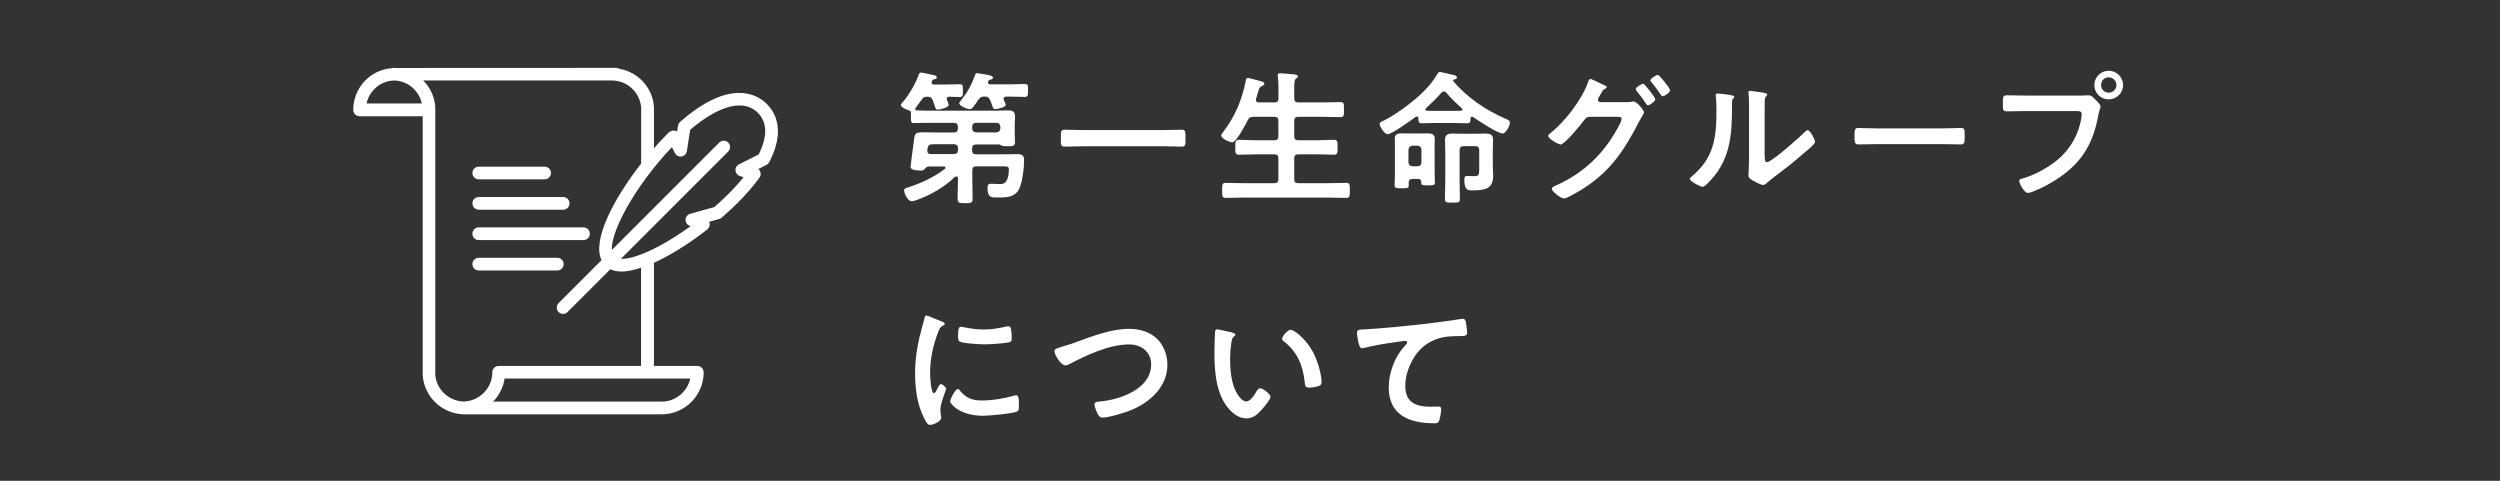
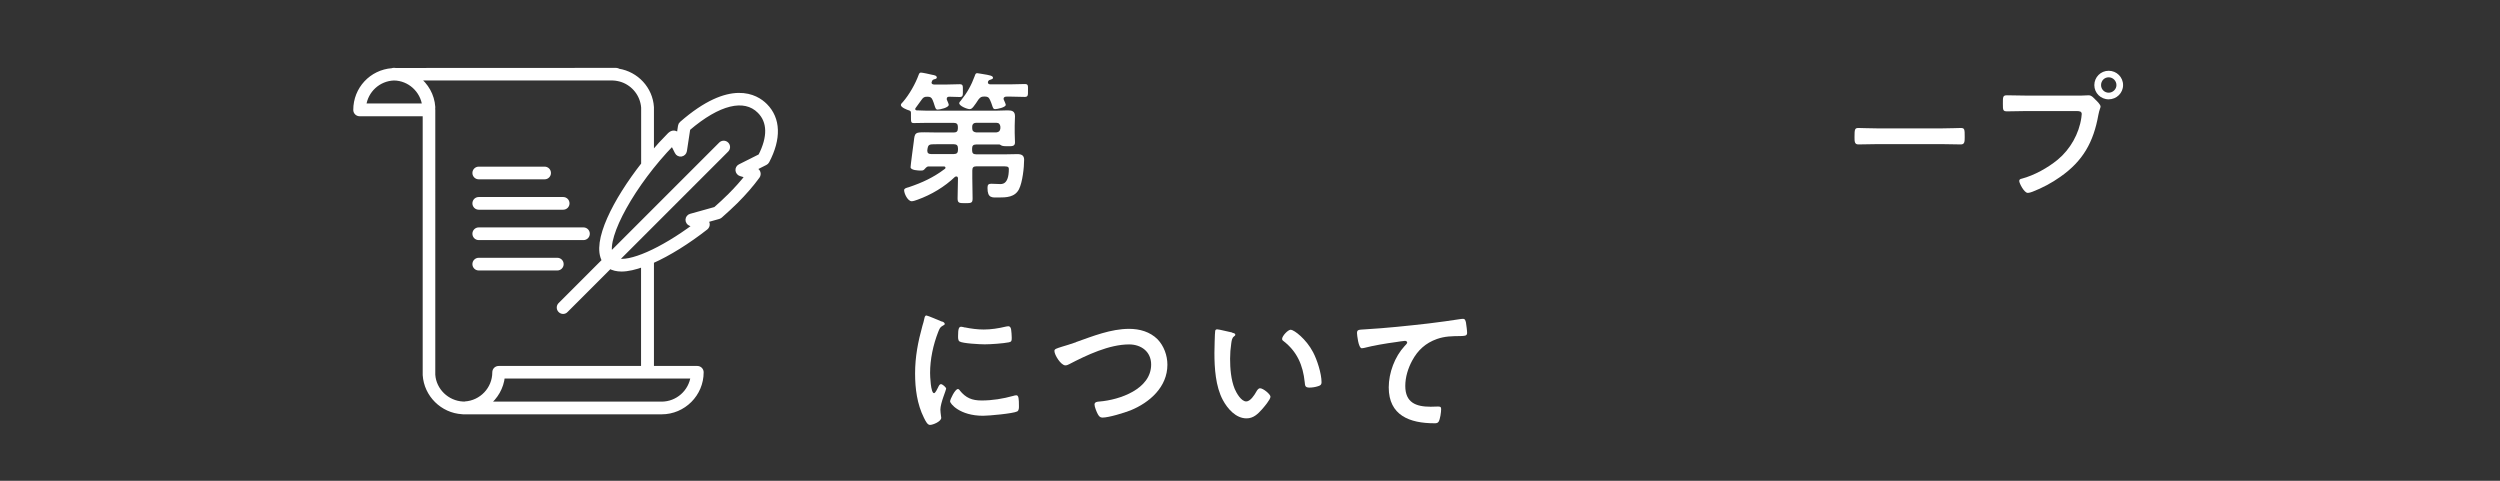
<svg xmlns="http://www.w3.org/2000/svg" id="b" viewBox="0 0 260 50">
  <rect x="0" y="0" width="260" height="50" fill="#333333" stroke="none" />
  <defs>
    <style>.d{fill:none;opacity:.25;}.e{stroke:#fff;stroke-miterlimit:10;stroke-width:.46px;}.e,.f{fill:#fff;}</style>
  </defs>
  <g id="c">
    <rect class="d" width="260" height="50" />
    <g>
      <g>
        <path class="f" d="m105.99,19.65c-.43.87-1.32.89-2.17.89-.63,0-1.12.09-1.12-.99,0-.33.09-.44.39-.44s.58.03.87.03c.2,0,.96.12.96-1.57,0-.3-.27-.27-.78-.27h-2.61c-.29,0-.41.12-.41.42v.83c0,.69.03,1.39.03,2.1,0,.47-.15.48-.78.48s-.78-.02-.78-.5c0-.71.04-1.4.04-2.1-.02-.09-.04-.18-.17-.18-.04,0-.09.02-.14.04-1.08,1.04-2.46,1.86-3.87,2.37-.17.06-.46.17-.63.17-.41,0-.79-.79-.79-1.15,0-.18.19-.23.48-.31,1.42-.48,2.55-1,3.76-1.91.04-.03.06-.06.06-.12,0-.09-.09-.13-.17-.13h-1.59c-.2,0-.33.2-.46.33-.11.1-.21.1-.35.1-.24,0-1.06-.03-1.06-.35,0-.18.31-2.5.34-2.71.09-.88.15-.92,1.14-.92.42,0,.86.02,1.29.02h1.73c.28,0,.42-.12.42-.42v-.18c0-.28-.14-.4-.42-.4h-2.9c-.42,0-.84.02-1.26.02-.3,0-.3-.12-.3-.65v-.39c0-.15-.03-.22-.18-.27-.21-.06-.87-.31-.87-.57,0-.1.13-.24.21-.31.67-.78,1.3-1.88,1.65-2.85.04-.1.09-.21.23-.21s.99.18,1.17.23c.17.03.48.07.48.29,0,.09-.13.15-.21.16-.19.06-.24.06-.31.26-.02.03-.03.06-.03.09,0,.15.1.19.24.21h1.38c.46,0,.93-.03,1.3-.03s.34.17.34.67c0,.48.02.66-.34.66-.24,0-.78-.03-1.07-.03-.15,0-.27.04-.27.23,0,.04.01.09.03.12.04.1.18.4.18.49,0,.3-.92.5-1.16.5-.18,0-.22-.13-.34-.5-.04-.12-.08-.28-.17-.48-.12-.29-.25-.36-.55-.36-.32,0-.42.06-.6.31l-.61.84s-.06.07-.06.12c0,.1.08.15.17.15.32.02.65.03.96.03h7.35c.38,0,.77-.03,1.14-.03.46,0,.76.09.76.62,0,.29-.03.58-.03.96v.77c0,.34.03.7.03.98,0,.42-.3.4-.81.4-.2,0-.47,0-.63-.09-.06-.04-.1-.07-.16-.09h-2.45c-.29,0-.41.13-.41.42v.18c0,.3.12.42.41.42h3.2c.36,0,.73-.02,1.09-.02.42,0,.71.12.71.58,0,.81-.17,2.35-.53,3.06Zm-6.36-4.23c0-.29-.14-.42-.42-.42h-1.82c-.79,0-.87,0-.95.62v.07c0,.24.15.33.38.33h2.39c.28,0,.42-.12.42-.42v-.18Zm6.96-5.34c-.42,0-.91-.03-1.38-.03h-.55c-.15,0-.29.06-.29.23,0,.04.02.07.03.1.04.1.2.44.2.52,0,.27-.89.45-1.11.45-.18,0-.21-.09-.33-.45-.04-.12-.1-.3-.2-.51-.13-.29-.27-.35-.57-.35-.34,0-.42.06-.63.31-.14.23-.38.57-.54.77-.11.12-.2.23-.38.23-.25,0-1.08-.32-1.08-.62,0-.09.12-.21.17-.27.64-.79,1.09-1.59,1.44-2.55.06-.17.09-.3.25-.3.08,0,.48.08.58.09.74.12,1.07.18,1.07.39,0,.12-.12.15-.21.18-.13.03-.22.06-.29.18-.01.04-.03.07-.03.12,0,.14.12.2.24.2h2.22c.48,0,.98-.03,1.37-.03s.34.18.34.68c0,.46.02.66-.33.66Zm-2.55,3.09c-.03-.25-.15-.4-.42-.4h-2.1c-.25,0-.41.15-.41.4v.18c0,.27.15.39.41.42h2.1c.27-.03.39-.15.42-.42v-.18Z" />
-         <path class="f" d="m112.73,15.21c-.67,0-1.35.04-2.01.04-.42,0-.39-.24-.39-.88s-.03-.88.39-.88c.66,0,1.33.04,2.01.04h8.16c.67,0,1.35-.04,2.01-.04.42,0,.39.24.39.88s.03.88-.39.88c-.67,0-1.33-.04-2.01-.04h-8.16Z" />
-         <path class="f" d="m132.54,10.65c.3,0,.42-.12.42-.41v-1.14c0-.39-.03-.79-.06-1.12,0-.04-.02-.1-.02-.15,0-.18.14-.21.29-.21.21,0,1.19.09,1.42.12.14.02.39.03.39.21,0,.11-.08.14-.2.23-.17.14-.18.42-.18.94v1.12c0,.29.13.41.42.41h2.55c.62,0,1.23-.03,1.84-.03.39,0,.36.2.36.78s.03.78-.36.78c-.62,0-1.23-.03-1.84-.03h-2.55c-.29,0-.42.12-.42.42v1.6c0,.3.13.42.42.42h1.9c.6,0,1.2-.05,1.8-.05.4,0,.39.21.39.77s.01.78-.39.78c-.6,0-1.2-.04-1.8-.04h-1.9c-.29,0-.42.12-.42.42v2.18c0,.28.13.4.42.4h3.1c.62,0,1.25-.03,1.88-.03.41,0,.38.19.38.78s.01.78-.38.78c-.63,0-1.25-.03-1.88-.03h-8.76c-.61,0-1.25.03-1.88.03-.39,0-.38-.2-.38-.78s-.01-.78.38-.78c.63,0,1.26.03,1.88.03h3.17c.3,0,.42-.12.42-.4v-2.18c0-.3-.12-.42-.42-.42h-1.86c-.6,0-1.19.04-1.79.04-.42,0-.41-.19-.41-.78s-.01-.77.41-.77c.6,0,1.18.05,1.79.05h1.86c.3,0,.42-.12.42-.42v-1.6c0-.3-.12-.42-.42-.42h-2.19c-.3,0-.42.07-.57.34-.21.41-1.18,2.31-1.62,2.31-.27,0-1.14-.38-1.14-.71,0-.14.15-.3.22-.39,1.21-1.59,1.91-3.25,2.31-5.2.03-.17.04-.39.24-.39.11,0,.6.14.74.17.72.2.97.23.97.41,0,.15-.17.22-.27.27-.24.12-.27.23-.41.72-.04.15-.1.36-.18.6-.02.04-.02.07-.02.12,0,.19.14.25.32.25h1.59Z" />
-         <path class="f" d="m147.35,12.12c-.06,0-.09.02-.12.04-.44.33-2.5,1.8-2.92,1.8-.3,0-.83-.79-.83-1.06,0-.18.24-.27.38-.33,1.21-.58,2.97-1.89,3.96-2.83.66-.63,1.21-1.25,1.67-2.05.06-.09.12-.21.24-.21.11,0,.92.2,1.08.24.41.09.71.12.71.35,0,.15-.18.18-.3.19-.04.02-.09.04-.09.1,0,.04,0,.07.03.1,1.41,1.68,3.33,2.97,5.33,3.85.32.13.54.22.54.45,0,.31-.41,1.12-.75,1.12-.53,0-2.56-1.35-3.08-1.71-.03-.02-.07-.04-.12-.04-.1,0-.15.09-.15.18,0,.3,0,.51-.34.51-.45,0-.9-.03-1.37-.03h-2.01c-.45,0-.9.03-1.37.03-.34,0-.33-.23-.33-.54-.01-.09-.04-.17-.15-.17Zm-.84,7.17c0,.27-.13.29-.72.29s-.75-.02-.75-.29c0-.29.03-.69.03-1v-3.04c0-.29-.01-.56-.01-.84,0-.45.31-.54.69-.54.24,0,.46.01.69.01h1.39c.22,0,.45-.01.67-.01.39,0,.71.09.71.54,0,.28-.01.55-.01.84v2.74c0,.21.03.92.03,1,0,.24-.1.29-.67.29-.71,0-.75-.04-.75-.33,0-.24-.1-.34-.33-.34h-.57c-.27,0-.41.12-.41.4.01.1.01.2.01.29Zm1.32-3.72c-.03-.27-.15-.39-.42-.42h-.51c-.25.03-.39.15-.42.42v1.32c.03.25.17.4.42.4h.51c.27,0,.39-.15.42-.4v-1.32Zm2.31-6.06c-.1,0-.17.06-.24.14-.48.55-1.04,1.09-1.58,1.59-.04.04-.08.07-.08.13,0,.1.09.14.17.15.25.01.53.01.78.01h2.01c.24,0,.48,0,.71-.01.08,0,.18-.05.18-.14,0-.06-.03-.09-.08-.14-.57-.49-1.11-1.03-1.6-1.6-.08-.08-.15-.14-.27-.14Zm2.07,5.69c-.29,0-.41.13-.41.42v3.25c0,.6.03,1.18.03,1.78,0,.44-.15.42-.78.42-.58,0-.78.02-.78-.39,0-.61.04-1.21.04-1.81v-3.06c0-.42-.03-.84-.03-1.26,0-.55.31-.66.79-.66.33,0,.64.02.96.02h1.5c.31,0,.63-.02.96-.02.46,0,.79.09.79.63,0,.42-.03.83-.03,1.23v1.4c0,.36.04.72.04,1.08,0,1.42-.79,1.57-2.26,1.57-.25,0-.74.03-.74-1.05,0-.36.08-.45.27-.45.17,0,.42.02.74.02.51,0,.54-.12.54-.77v-1.93c0-.29-.12-.42-.42-.42h-1.23Z" />
-         <path class="f" d="m169.12,10.62c.21,0,.41,0,.6-.04.06-.01.1-.03.17-.03.33,0,1.09.91,1.09,1.15,0,.06-.08.17-.18.36-.09.17-.24.39-.39.69-1.48,2.87-2.92,5.04-5.7,6.83-.33.21-1.73,1.06-2.04,1.06-.35,0-1.28-.73-1.28-1,0-.15.2-.24.3-.29,2.42-1.06,4.32-2.61,5.8-4.8.24-.36,1.16-1.81,1.16-2.19,0-.2-.25-.21-.46-.21h-2.85c-.3.03-.36.03-.63.4-.27.4-2.01,2.48-2.4,2.48-.2,0-1.29-.57-1.29-.9,0-.09.06-.15.13-.21,1.54-1.18,3.35-3.52,4-5.35.06-.15.12-.36.24-.36.11,0,.72.3,1.07.47.09.04.15.07.19.09.18.08.45.17.45.3,0,.09-.15.15-.22.19-.18.1-.24.23-.39.49-.06.11-.12.21-.21.36-.04.08-.1.18-.1.27,0,.15.12.23.25.24h2.68Zm3.03-.3c0,.23-.58.63-.77.63-.09,0-.13-.09-.19-.17-.3-.45-.63-.9-.98-1.32-.04-.06-.1-.12-.1-.19,0-.18.62-.56.78-.56s1.26,1.44,1.26,1.6Zm1.54-.93c0,.23-.58.62-.77.62-.1,0-.15-.08-.19-.15-.3-.44-.65-.93-.99-1.32-.04-.04-.1-.12-.1-.18,0-.2.61-.57.78-.57.15,0,1.28,1.41,1.28,1.6Z" />
-         <path class="f" d="m179.98,9.9c.18.03.38.03.38.18,0,.08-.09.15-.15.21-.09.09-.08.35-.08.48v.33c0,3.1-.21,5.74-2.59,8.02-.12.1-.3.31-.46.31-.22,0-1.33-.56-1.33-.82,0-.11.12-.21.2-.27,2.28-1.89,2.56-3.99,2.56-6.78,0-.45-.01-1.05-.06-1.49,0-.04-.02-.12-.02-.17,0-.13.09-.17.2-.17.29,0,1.05.11,1.37.15Zm3.55,6.27c0,.46.01.69.24.69.49,0,3.45-2.64,3.93-3.13.08-.07.18-.19.3-.19.25,0,.76.96.76,1.2,0,.23-.58.71-.78.87-.9.78-1.8,1.54-2.75,2.25-.41.31-1.05.79-1.41,1.11-.13.1-.29.27-.46.27-.2,0-.84-.33-1.04-.45-.21-.12-.48-.27-.48-.54,0-.11.06-1.08.06-1.8v-5.25c0-.51,0-1.02-.06-1.53v-.07c0-.1.06-.15.15-.15s.46.06.58.07c.78.1,1.21.15,1.21.31,0,.1-.06.14-.12.21-.1.1-.12.24-.13.39-.01.35-.01,1.1-.01,1.47v4.27Z" />
        <path class="f" d="m202.05,13.35c.69,0,1.66-.04,1.86-.04.41,0,.42.12.42.94,0,.48-.01.77-.4.77-.63,0-1.26-.03-1.88-.03h-6.9c-.61,0-1.25.03-1.88.03-.39,0-.4-.29-.4-.75,0-.84.03-.96.42-.96.19,0,1.23.04,1.86.04h6.9Z" />
        <path class="f" d="m216.48,9.94c.25,0,.62-.03.75-.03.3,0,.53.29.72.48.14.13.51.49.51.69,0,.14-.12.29-.23.87-.5,2.82-1.6,4.8-3.97,6.45-.87.62-1.89,1.16-2.88,1.54-.13.05-.34.12-.5.12-.36,0-.88-1-.88-1.24,0-.17.13-.21.27-.24,1.28-.34,2.7-1.12,3.74-1.98,1.3-1.08,2.21-2.69,2.45-4.36.01-.1.04-.29.04-.38,0-.29-.26-.31-.53-.31h-5.34c-.63,0-1.25.03-1.88.03-.45,0-.45-.13-.45-.81s-.01-.86.42-.86c.65,0,1.29.03,1.94.03h5.82Zm4.32-1.09c0,.82-.67,1.48-1.5,1.48s-1.49-.66-1.49-1.48.66-1.49,1.49-1.49,1.5.66,1.5,1.49Zm-2.29,0c0,.45.36.79.79.79s.81-.35.81-.79-.36-.81-.81-.81-.79.36-.79.81Z" />
        <path class="f" d="m97.95,33.43c.12.04.3.11.3.26,0,.09-.06.1-.21.19-.26.14-.32.27-.47.65-.52,1.33-.84,2.83-.84,4.26,0,.29.06,2.1.41,2.1.13,0,.34-.43.41-.58.09-.2.18-.36.31-.36.15,0,.54.32.54.48,0,.13-.6,1.5-.6,2.17,0,.15.04.5.06.63.02.08.03.17.03.22,0,.38-.85.74-1.17.74-.25,0-.43-.33-.63-.74-.71-1.42-.92-3.03-.92-4.6,0-1.75.3-3.28.76-4.96.08-.25.15-.5.2-.75.03-.13.06-.33.22-.33.12,0,1.38.54,1.59.63Zm1.86,7.17c.64.79,1.28,1.05,2.28,1.05,1.12,0,2.22-.18,3.3-.48.07-.03.22-.06.31-.06.24,0,.27.36.27,1.12,0,.18.01.45-.18.56-.42.22-2.95.45-3.55.45-2.43,0-3.43-1.26-3.43-1.5,0-.21.52-1.28.81-1.28.09,0,.15.08.2.13Zm.54-6.55c.62.13,1.33.22,1.96.22.75,0,1.54-.12,2.28-.3.07-.01.18-.04.27-.04.21,0,.27.18.3.36.03.27.06.54.06.81,0,.32,0,.44-.29.5-.6.12-1.89.21-2.52.21-.47,0-2.31-.09-2.62-.3-.17-.11-.15-.42-.15-.58,0-.72.08-.95.32-.95.1,0,.27.05.39.08Z" />
        <path class="f" d="m111.9,35.58c1.75-.62,3.64-1.38,5.53-1.38,1.09,0,2.17.3,2.96,1.09.66.69,1.02,1.68,1.02,2.64,0,2.31-1.83,3.93-3.84,4.75-.64.25-2.25.75-2.92.75-.25,0-.36-.15-.48-.36-.12-.22-.34-.76-.34-1,0-.27.31-.3.51-.31,2.1-.17,5.38-1.29,5.38-3.85,0-1.34-1.04-2.09-2.29-2.09-2.08,0-4.41,1.11-6.24,2.06-.12.06-.24.12-.39.12-.46,0-1.14-1.08-1.14-1.5,0-.2.18-.25.81-.45.34-.1.81-.24,1.44-.46Z" />
        <path class="f" d="m128.14,34.6c.12.03.33.06.33.21,0,.09-.06.12-.15.19-.21.17-.23.46-.27.72-.08.53-.12,1.05-.12,1.59,0,1.01.09,2.19.48,3.14.18.42.67,1.3,1.2,1.3.42,0,.85-.66,1.03-.99.09-.15.21-.38.41-.38.32,0,1.08.62,1.08.88,0,.29-.67,1.07-.88,1.31-.44.49-.9.94-1.61.94-1.11,0-1.98-1-2.47-1.92-.75-1.41-.87-3.3-.87-4.89,0-.24.04-2.14.08-2.28.01-.12.1-.17.21-.17.2,0,1.3.29,1.56.33Zm6.11-.3c.33,0,1.59.95,2.31,2.33.42.79.88,2.22.88,3.12,0,.28-.15.36-.41.43-.24.08-.58.13-.84.13-.48,0-.46-.21-.5-.57-.18-1.75-.79-3.18-2.22-4.28-.09-.06-.13-.12-.13-.22,0-.29.6-.95.9-.95Z" />
        <path class="f" d="m142,34.25c2.19-.13,4.38-.36,6.57-.61,1.12-.14,2.28-.29,3.41-.47.06-.01.12-.01.18-.01.22,0,.25.2.3.38.04.25.12.84.12,1.09,0,.33-.32.3-.66.32-.88.01-1.65.01-2.49.31-1.17.42-1.98,1.16-2.56,2.24-.43.79-.72,1.72-.72,2.64,0,1.74,1.12,2.16,2.64,2.16.27,0,.6-.02.75-.02.22,0,.34.02.34.26,0,.33-.1,1.06-.27,1.33-.11.15-.27.15-.44.15-2.55,0-4.74-.81-4.74-3.73,0-1.52.63-3.2,1.65-4.3.08-.08.27-.27.27-.36,0-.12-.13-.18-.23-.18-.12,0-.79.1-.96.13-1,.13-2.35.36-3.31.61-.08.02-.15.03-.22.03-.36,0-.5-1.42-.5-1.58,0-.39.21-.34.87-.39Z" />
      </g>
      <g>
        <path class="e" d="m49.79,18.42h6.85c.24,0,.43-.19.43-.43s-.19-.43-.43-.43h-6.85c-.24,0-.43.19-.43.43s.19.43.43.43Z" />
        <path class="e" d="m49.36,21.15c0,.24.19.43.43.43h8.78c.24,0,.43-.19.43-.43s-.19-.43-.43-.43h-8.78c-.24,0-.43.19-.43.43Z" />
        <path class="e" d="m49.36,24.31c0,.24.19.43.43.43h10.89c.24,0,.43-.19.43-.43s-.19-.43-.43-.43h-10.89c-.24,0-.43.19-.43.43Z" />
        <path class="e" d="m49.36,27.47c0,.24.19.43.43.43h8.17c.24,0,.43-.19.43-.43s-.19-.43-.43-.43h-8.17c-.24,0-.43.19-.43.43Z" />
        <path class="e" d="m79.58,10.97c-.92-.92-3.6-2.58-8.7,1.88-.08.07-.13.16-.14.26l-.17,1.14-.12-.24c-.06-.12-.21-.18-.34-.2-.13-.02-.3.05-.4.14l-.09.08c-.61.61-1.23,1.29-1.84,2.01v-4.87s0,0,0-.01c0,0,0,0,0-.01-.12-1.93-1.59-3.48-3.46-3.78-.07-.05-.15-.08-.23-.08h-.3s-.03,0-.05,0c-17.72,0-21.66,0-22.59.01-.03,0-.06-.01-.1-.01h-.14s0,0,0,0h0s-.09.01-.13.03c-2.15.16-3.81,1.93-3.81,4.11,0,.24.19.43.43.43h6.79v27.14c.13,2.07,1.82,3.73,3.88,3.85.03,0,.07.01.1.01,0,0,0,0,0,0h20.64c2.28,0,4.14-1.86,4.14-4.14,0-.24-.19-.43-.43-.43h-4.74v-11.11c1.79-.79,3.8-2.06,5.64-3.5.12-.1.18-.25.16-.4-.02-.15-.12-.28-.26-.33l1.42-.4c.06-.02.12-.05.17-.09.58-.51,1.13-1.02,1.63-1.51.88-.88,1.64-1.76,2.26-2.61.08-.11.1-.26.06-.39-.04-.13-.15-.23-.28-.27l-.27-.08,1.29-.65c.08-.04.15-.1.19-.18,1.24-2.36,1.17-4.41-.19-5.78Zm-41.73.02c.2-1.57,1.5-2.79,3.12-2.85,0,0,0,0,0,0,1.62.02,2.97,1.26,3.17,2.85h-6.3Zm10.52,30.99v.02s-.02,0-.02,0c-.03,0-.06-.01-.09-.01,0,0-.01,0-.02,0-.01,0-.02,0-.03,0-.02,0-.04,0-.06,0h0s0,0,0,0c-1.65-.08-3-1.39-3.11-3.01V11.42s-.01-.07-.02-.11c.02-.05.03-.11.02-.17-.08-1.23-.71-2.3-1.64-3,.8,0,1.75,0,2.81,0h14.95c1.04,0,1.85,0,2.33,0h.12s.01,0,.02,0c0,0,.01,0,.02,0,.01,0,.03,0,.04,0,0,0,.01,0,.02,0,.2,0,.4.03.59.07,1.24.25,2.24,1.22,2.53,2.46.04.17.07.34.08.52v5.9c-2.92,3.73-5.19,8.1-4.07,10.01l-4.58,4.58c-.17.17-.17.44,0,.61.08.08.19.13.3.13s.22-.04.3-.13l4.57-4.57c.33.19.74.29,1.21.29.65,0,1.43-.19,2.26-.49v10.77h-15.04c-.24,0-.43.19-.43.43,0,1.74-1.37,3.16-3.08,3.26Zm23.69-2.84c-.21,1.61-1.59,2.86-3.26,2.86h-18.12c.88-.68,1.48-1.7,1.6-2.86h19.77Zm7.02-22.91l-2.13,1.07c-.16.08-.25.25-.23.42s.14.32.3.37l.71.21c-.52.67-1.12,1.34-1.81,2.03-.46.46-.97.93-1.51,1.41l-2.58.72c-.18.05-.3.21-.31.39,0,.18.1.35.28.42l.49.19c-3.5,2.61-6.84,4.06-8.19,3.61l11.47-11.47c.17-.17.17-.44,0-.61-.17-.17-.44-.17-.61,0l-11.47,11.47c-.65-1.87,2.37-7.36,6.45-11.55l.46.91c.08.17.27.26.45.23.18-.03.33-.17.36-.36l.35-2.31c3.16-2.71,5.86-3.38,7.42-1.81,1.07,1.07,1.11,2.68.1,4.65Z" />
      </g>
    </g>
  </g>
</svg>